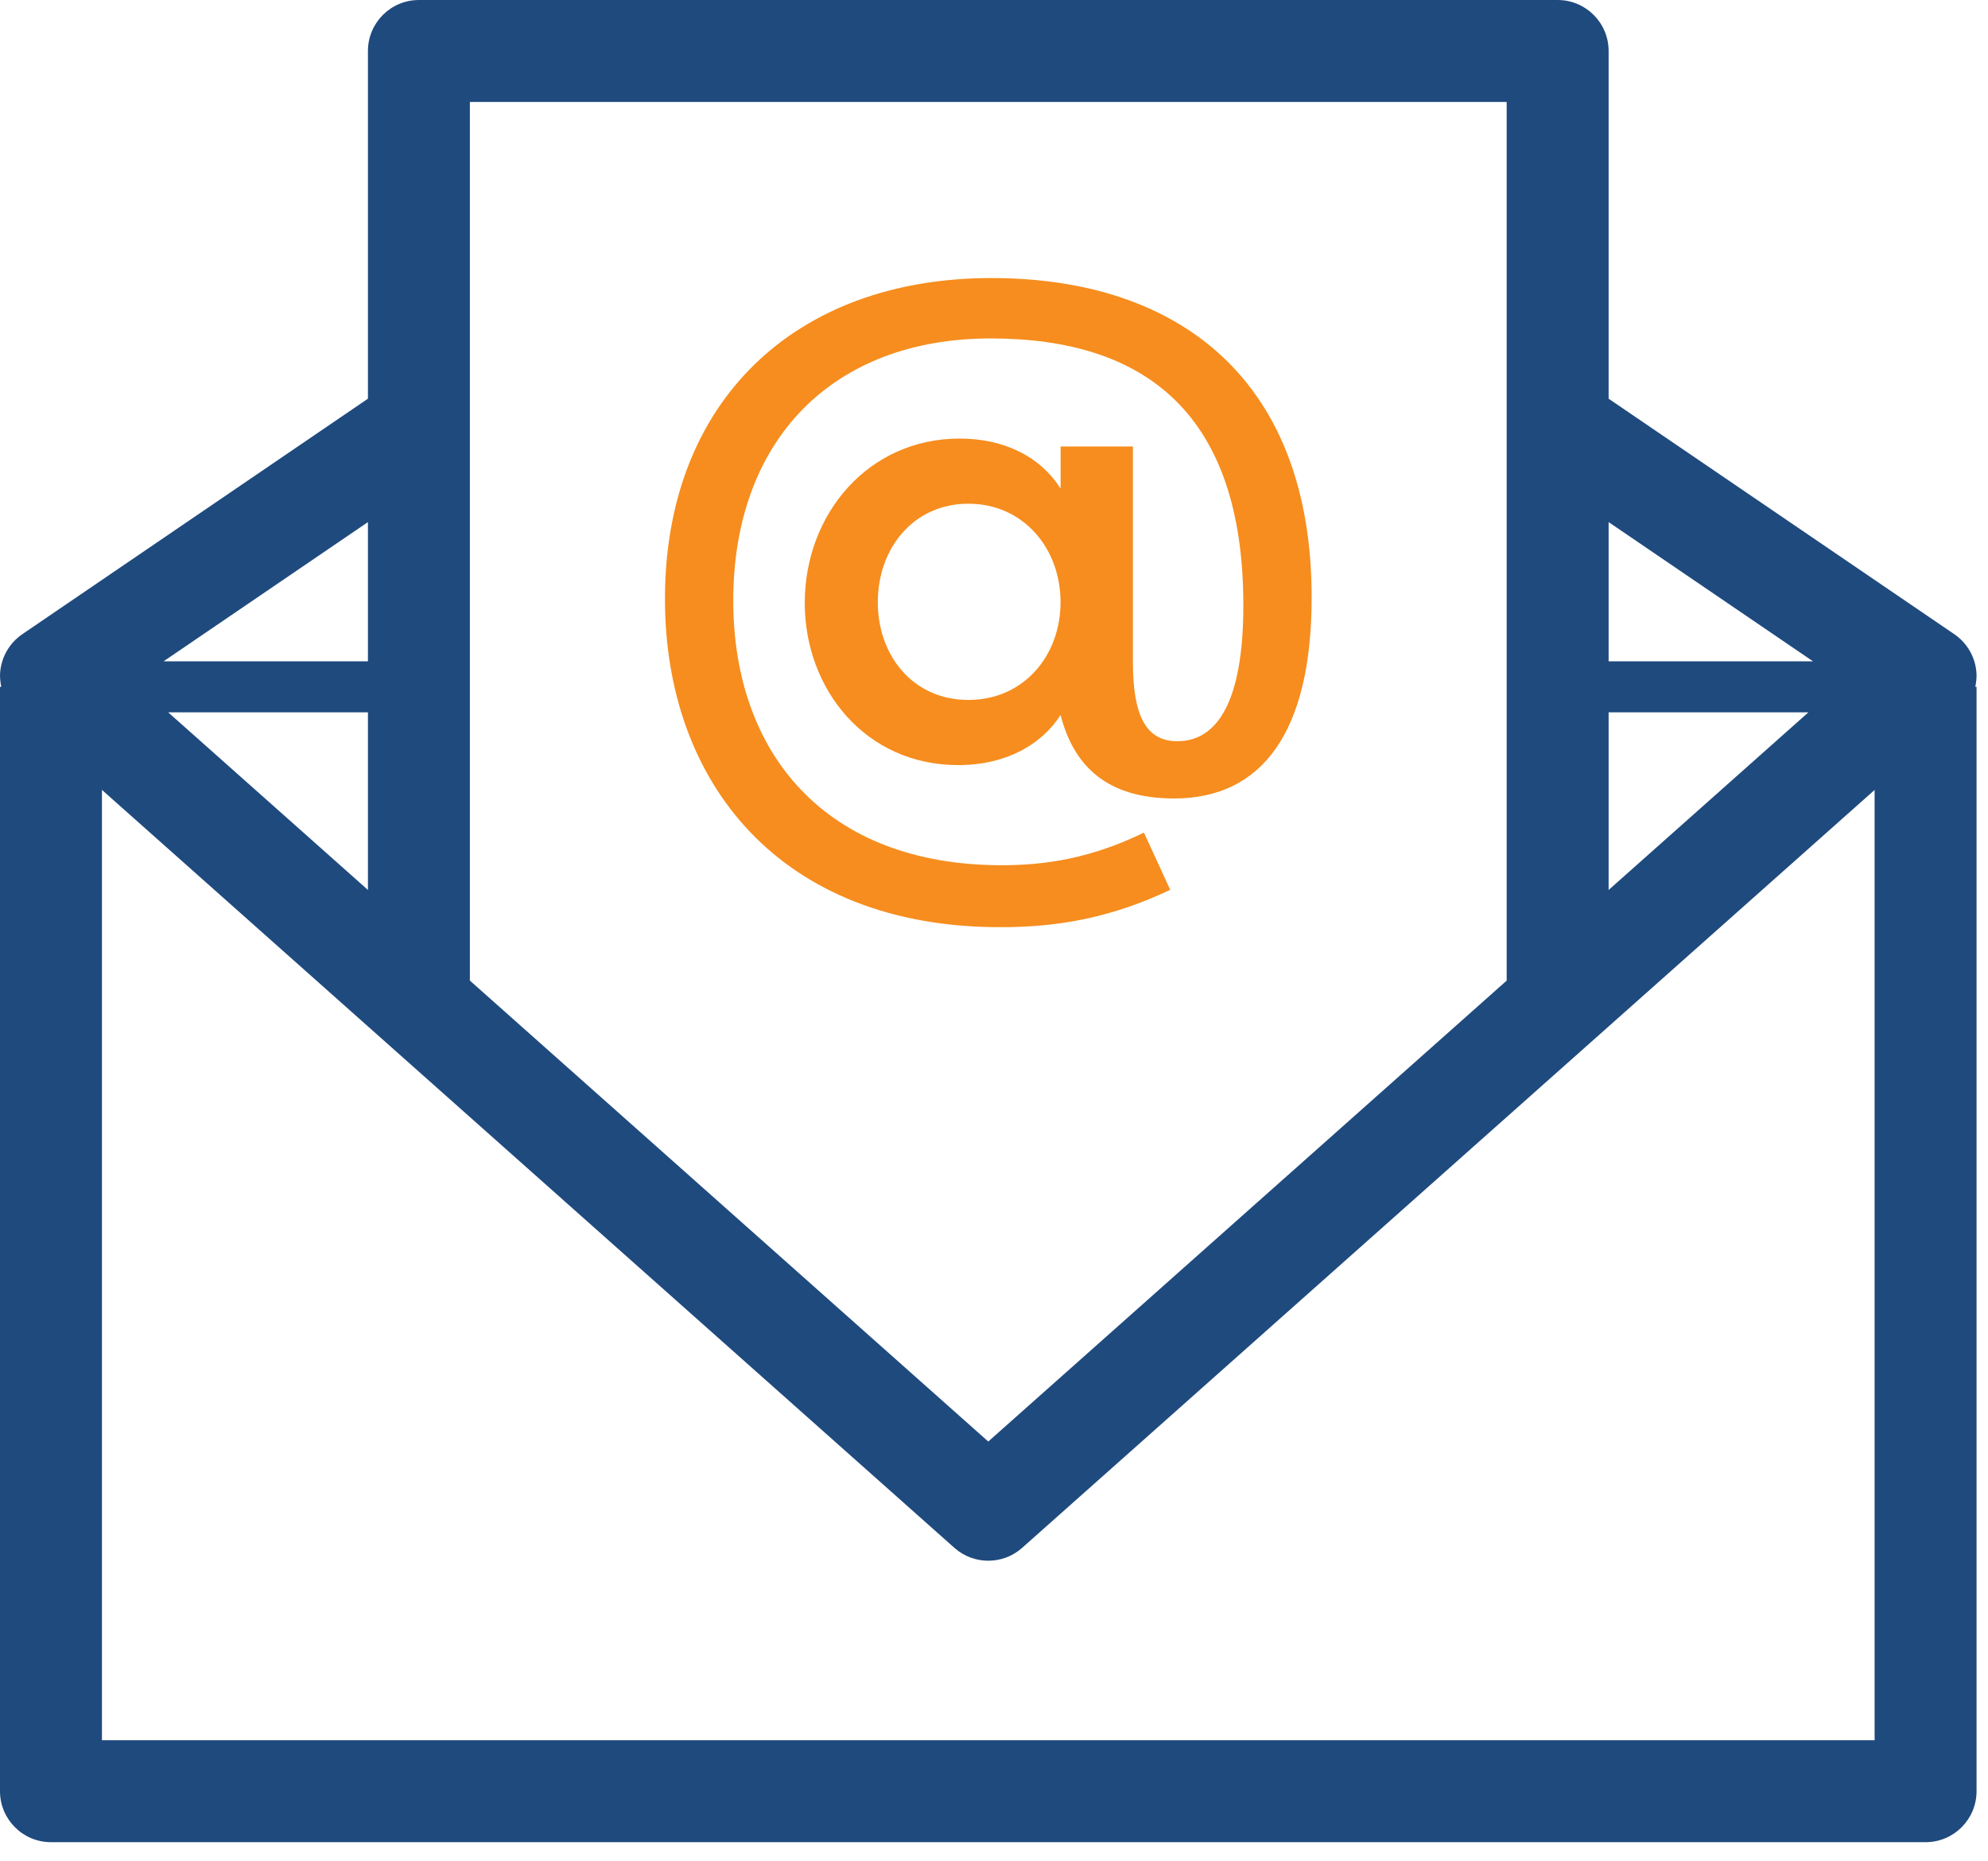
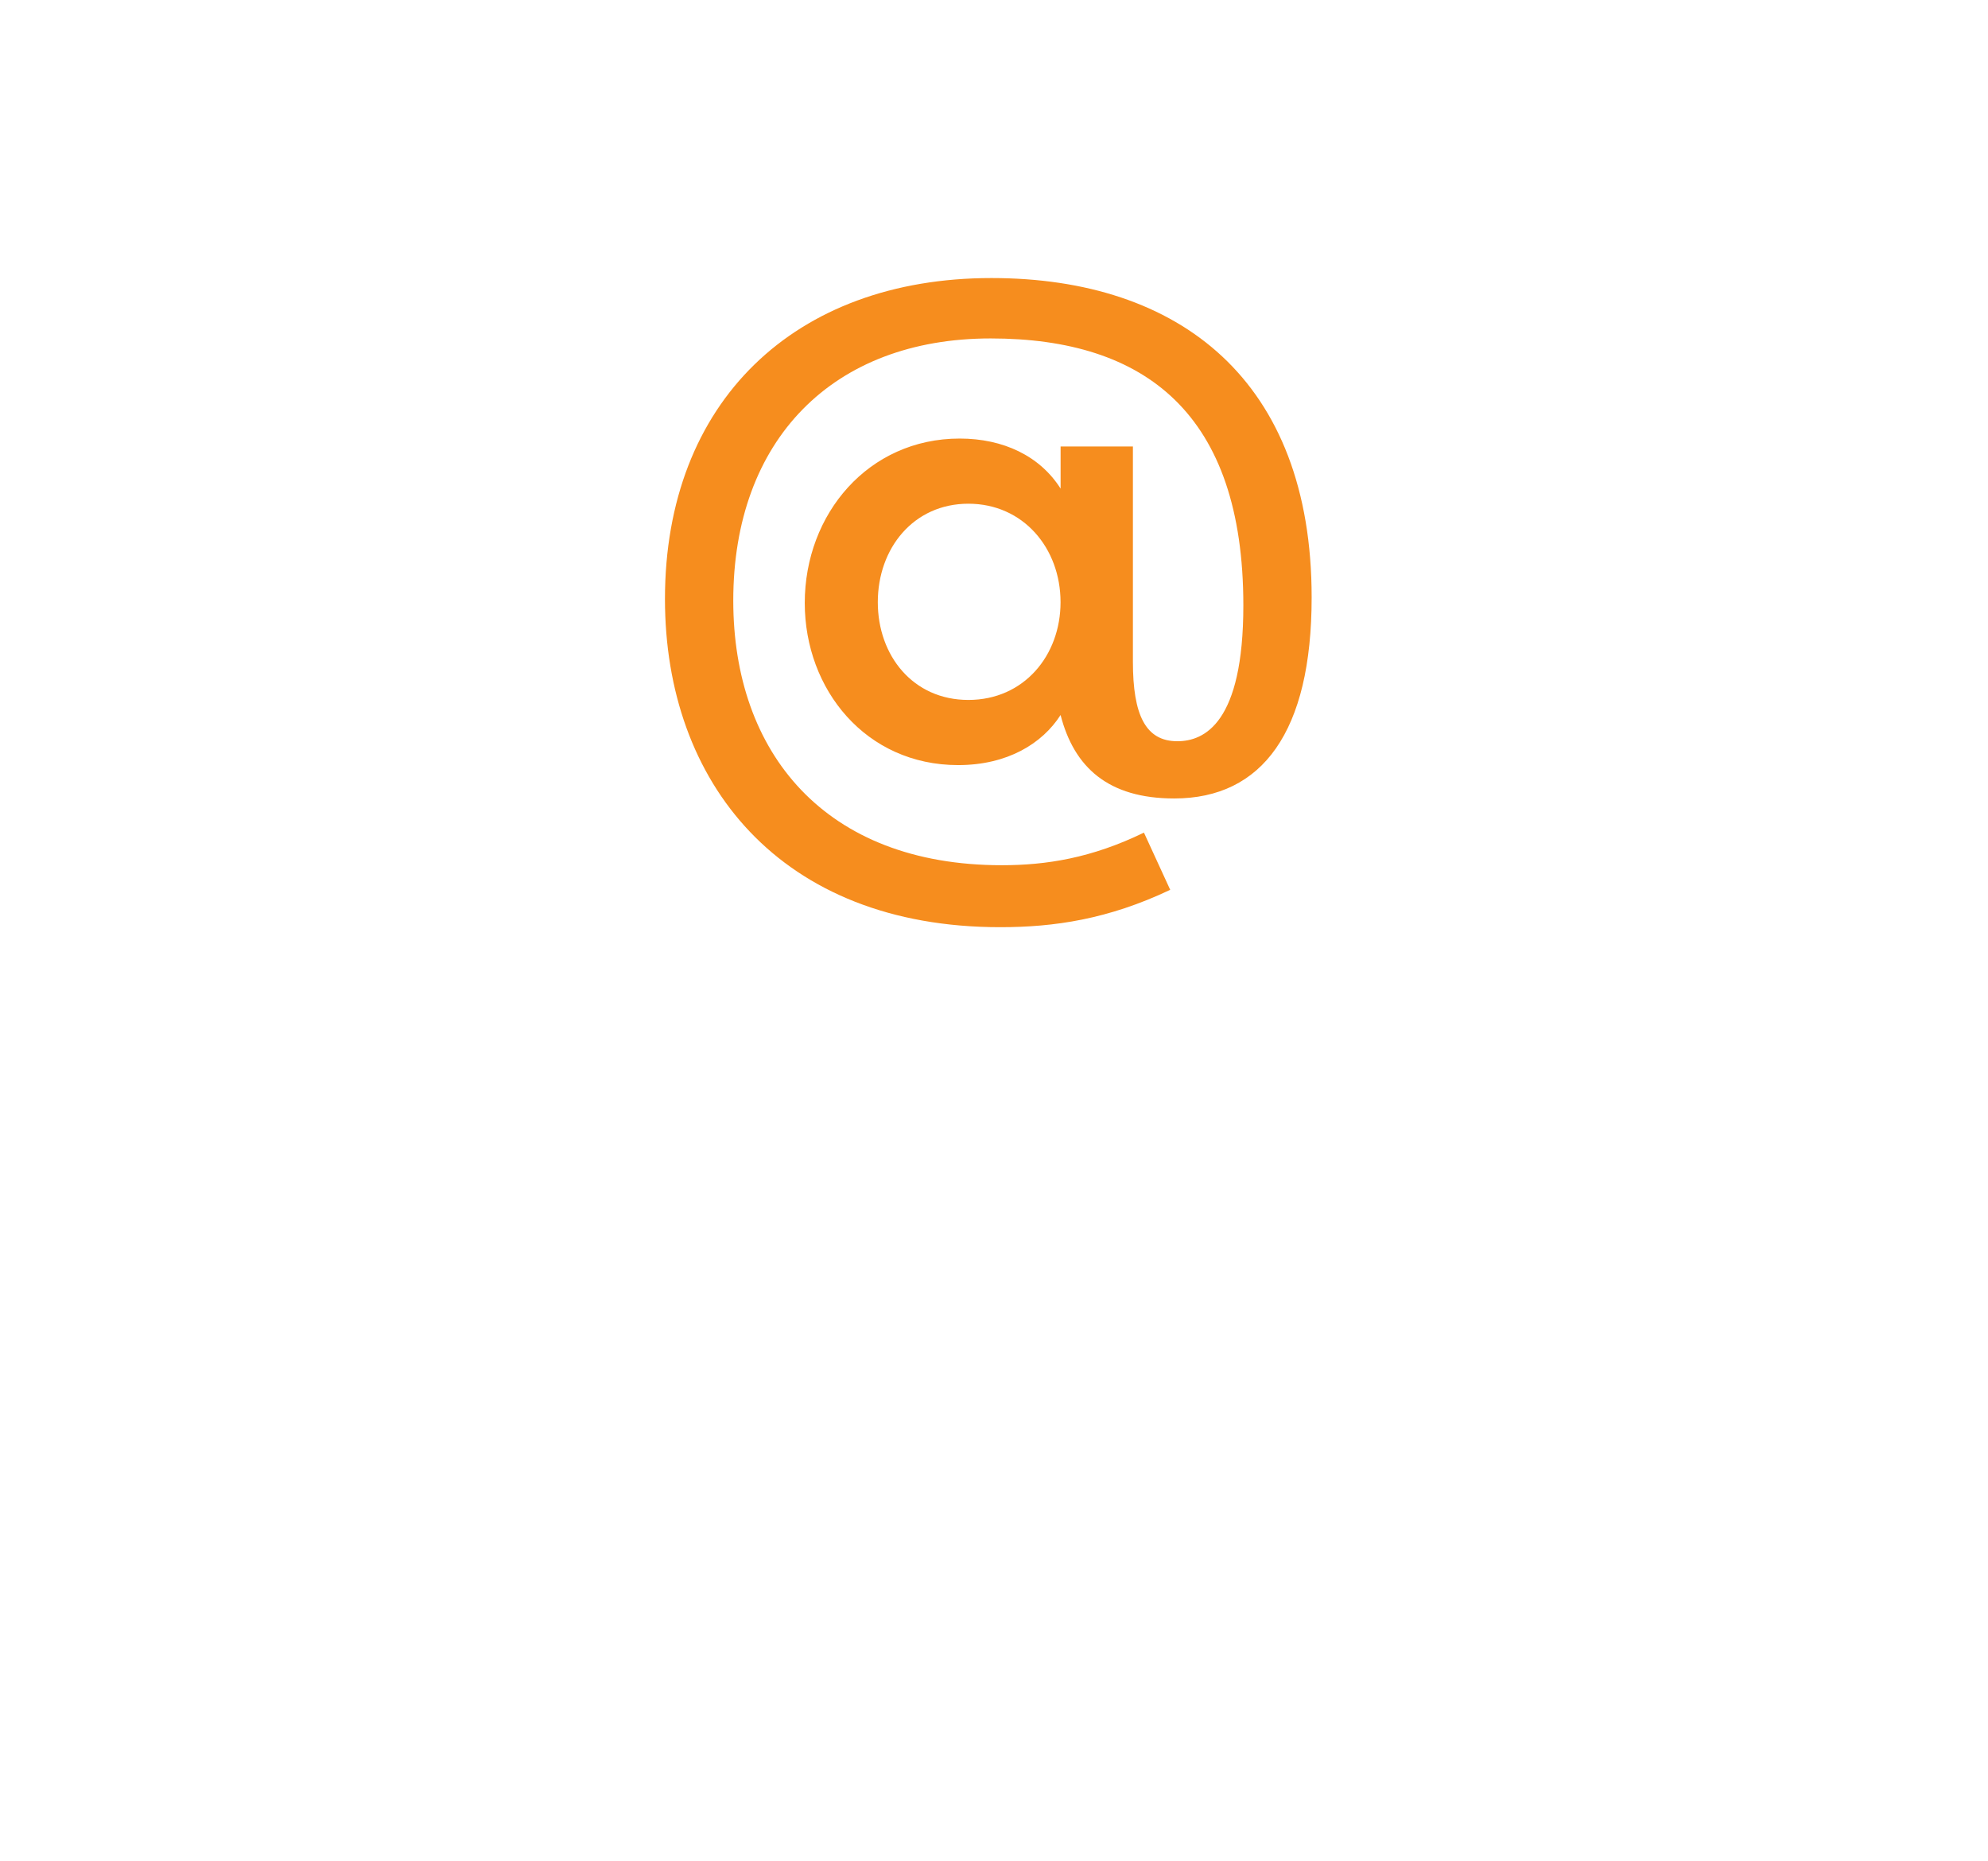
<svg xmlns="http://www.w3.org/2000/svg" width="78" height="73" viewBox="0 0 78 73">
  <g fill="none" fill-rule="evenodd">
-     <path d="M0 0H78V78H0z" transform="translate(0 -3)" />
    <g>
-       <path fill="#1F4A7E" d="M4 68.27V30.988l33.446 29.735c.379.337.855.505 1.329.505.475 0 .951-.168 1.329-.505L73.551 30.99v37.28H4zm10.436-42.326H6.418l8.018-5.462v5.462zm0 8.969l-7.839-6.969h7.839v6.969zM59.115 4v34.47l-20.34 18.082-20.339-18.083V4h40.679zm12.019 21.944h-8.019v-5.462l8.019 5.462zm-8.019 2h7.84l-7.84 6.97v-6.97zm14.386-1c.037-.176.059-.356.047-.539-.04-.614-.36-1.177-.87-1.525l-13.563-9.239V2c0-1.104-.895-2-2-2H16.436c-1.105 0-2 .896-2 2v13.641L.875 24.88c-.51.348-.831.911-.871 1.525-.011.183.01.363.047.539H0V70.27c0 1.104.896 2 2 2h73.551c1.104 0 2-.896 2-2V26.944h-.05z" transform="translate(0 -3) translate(0 3)" />
      <path fill="#F68D1E" d="M41.611 23.625c0-2.12-1.464-3.864-3.616-3.864-2.15 0-3.554 1.744-3.554 3.864 0 2.087 1.373 3.834 3.554 3.834 2.182 0 3.616-1.747 3.616-3.834M26.09 23.5c0-7.73 5.081-12.592 12.81-12.592 7.388 0 12.563 4.02 12.563 12.53 0 5.268-1.935 7.886-5.394 7.886-2.586 0-3.927-1.218-4.457-3.274-.718 1.123-2.089 1.965-4.02 1.965-3.617 0-6.017-2.962-6.017-6.36 0-3.49 2.494-6.45 6.078-6.45 1.716 0 3.15.685 3.96 1.963v-1.652h2.837v8.447c0 2.087.497 3.116 1.743 3.116 1.063 0 2.59-.716 2.59-5.329 0-7.512-3.836-10.473-9.914-10.473-6.203 0-10.099 3.99-10.099 10.286 0 5.954 3.583 10.38 10.535 10.38 1.746 0 3.523-.28 5.578-1.279l1.031 2.244c-2.43 1.154-4.55 1.466-6.67 1.466-8.634 0-13.154-5.674-13.154-12.874" transform="translate(0 -3) translate(0 3)" />
    </g>
  </g>
</svg>